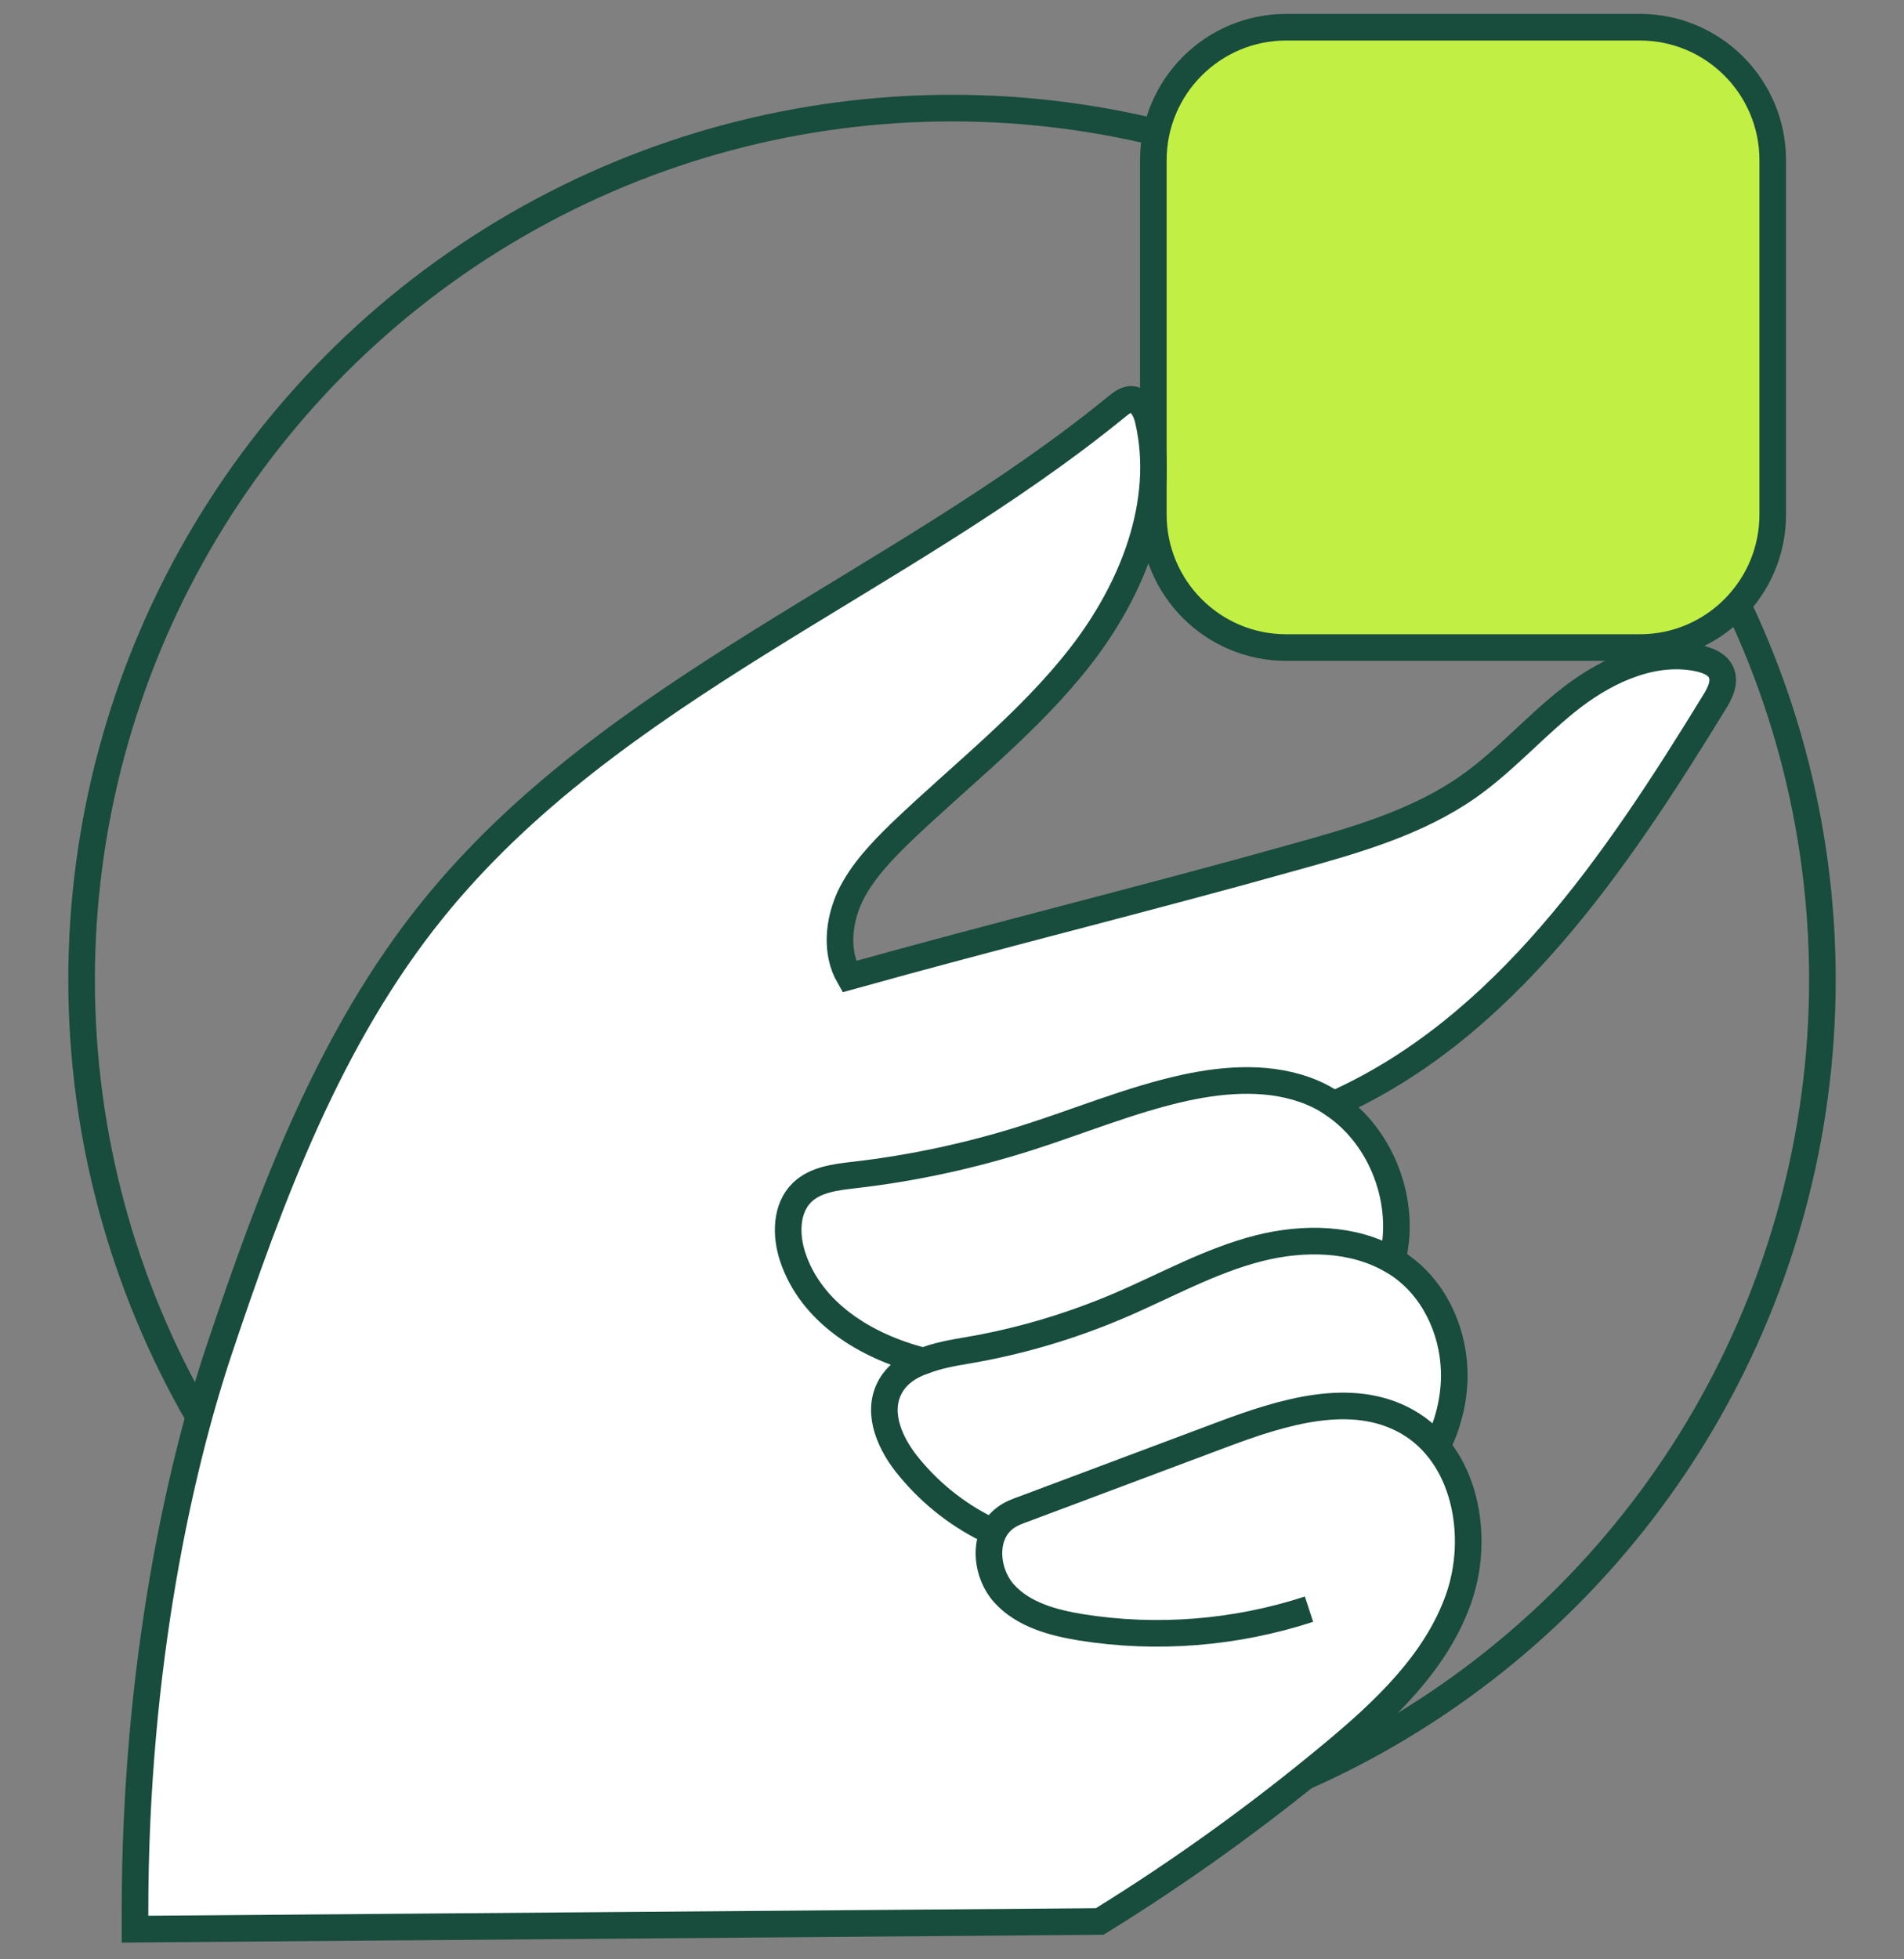
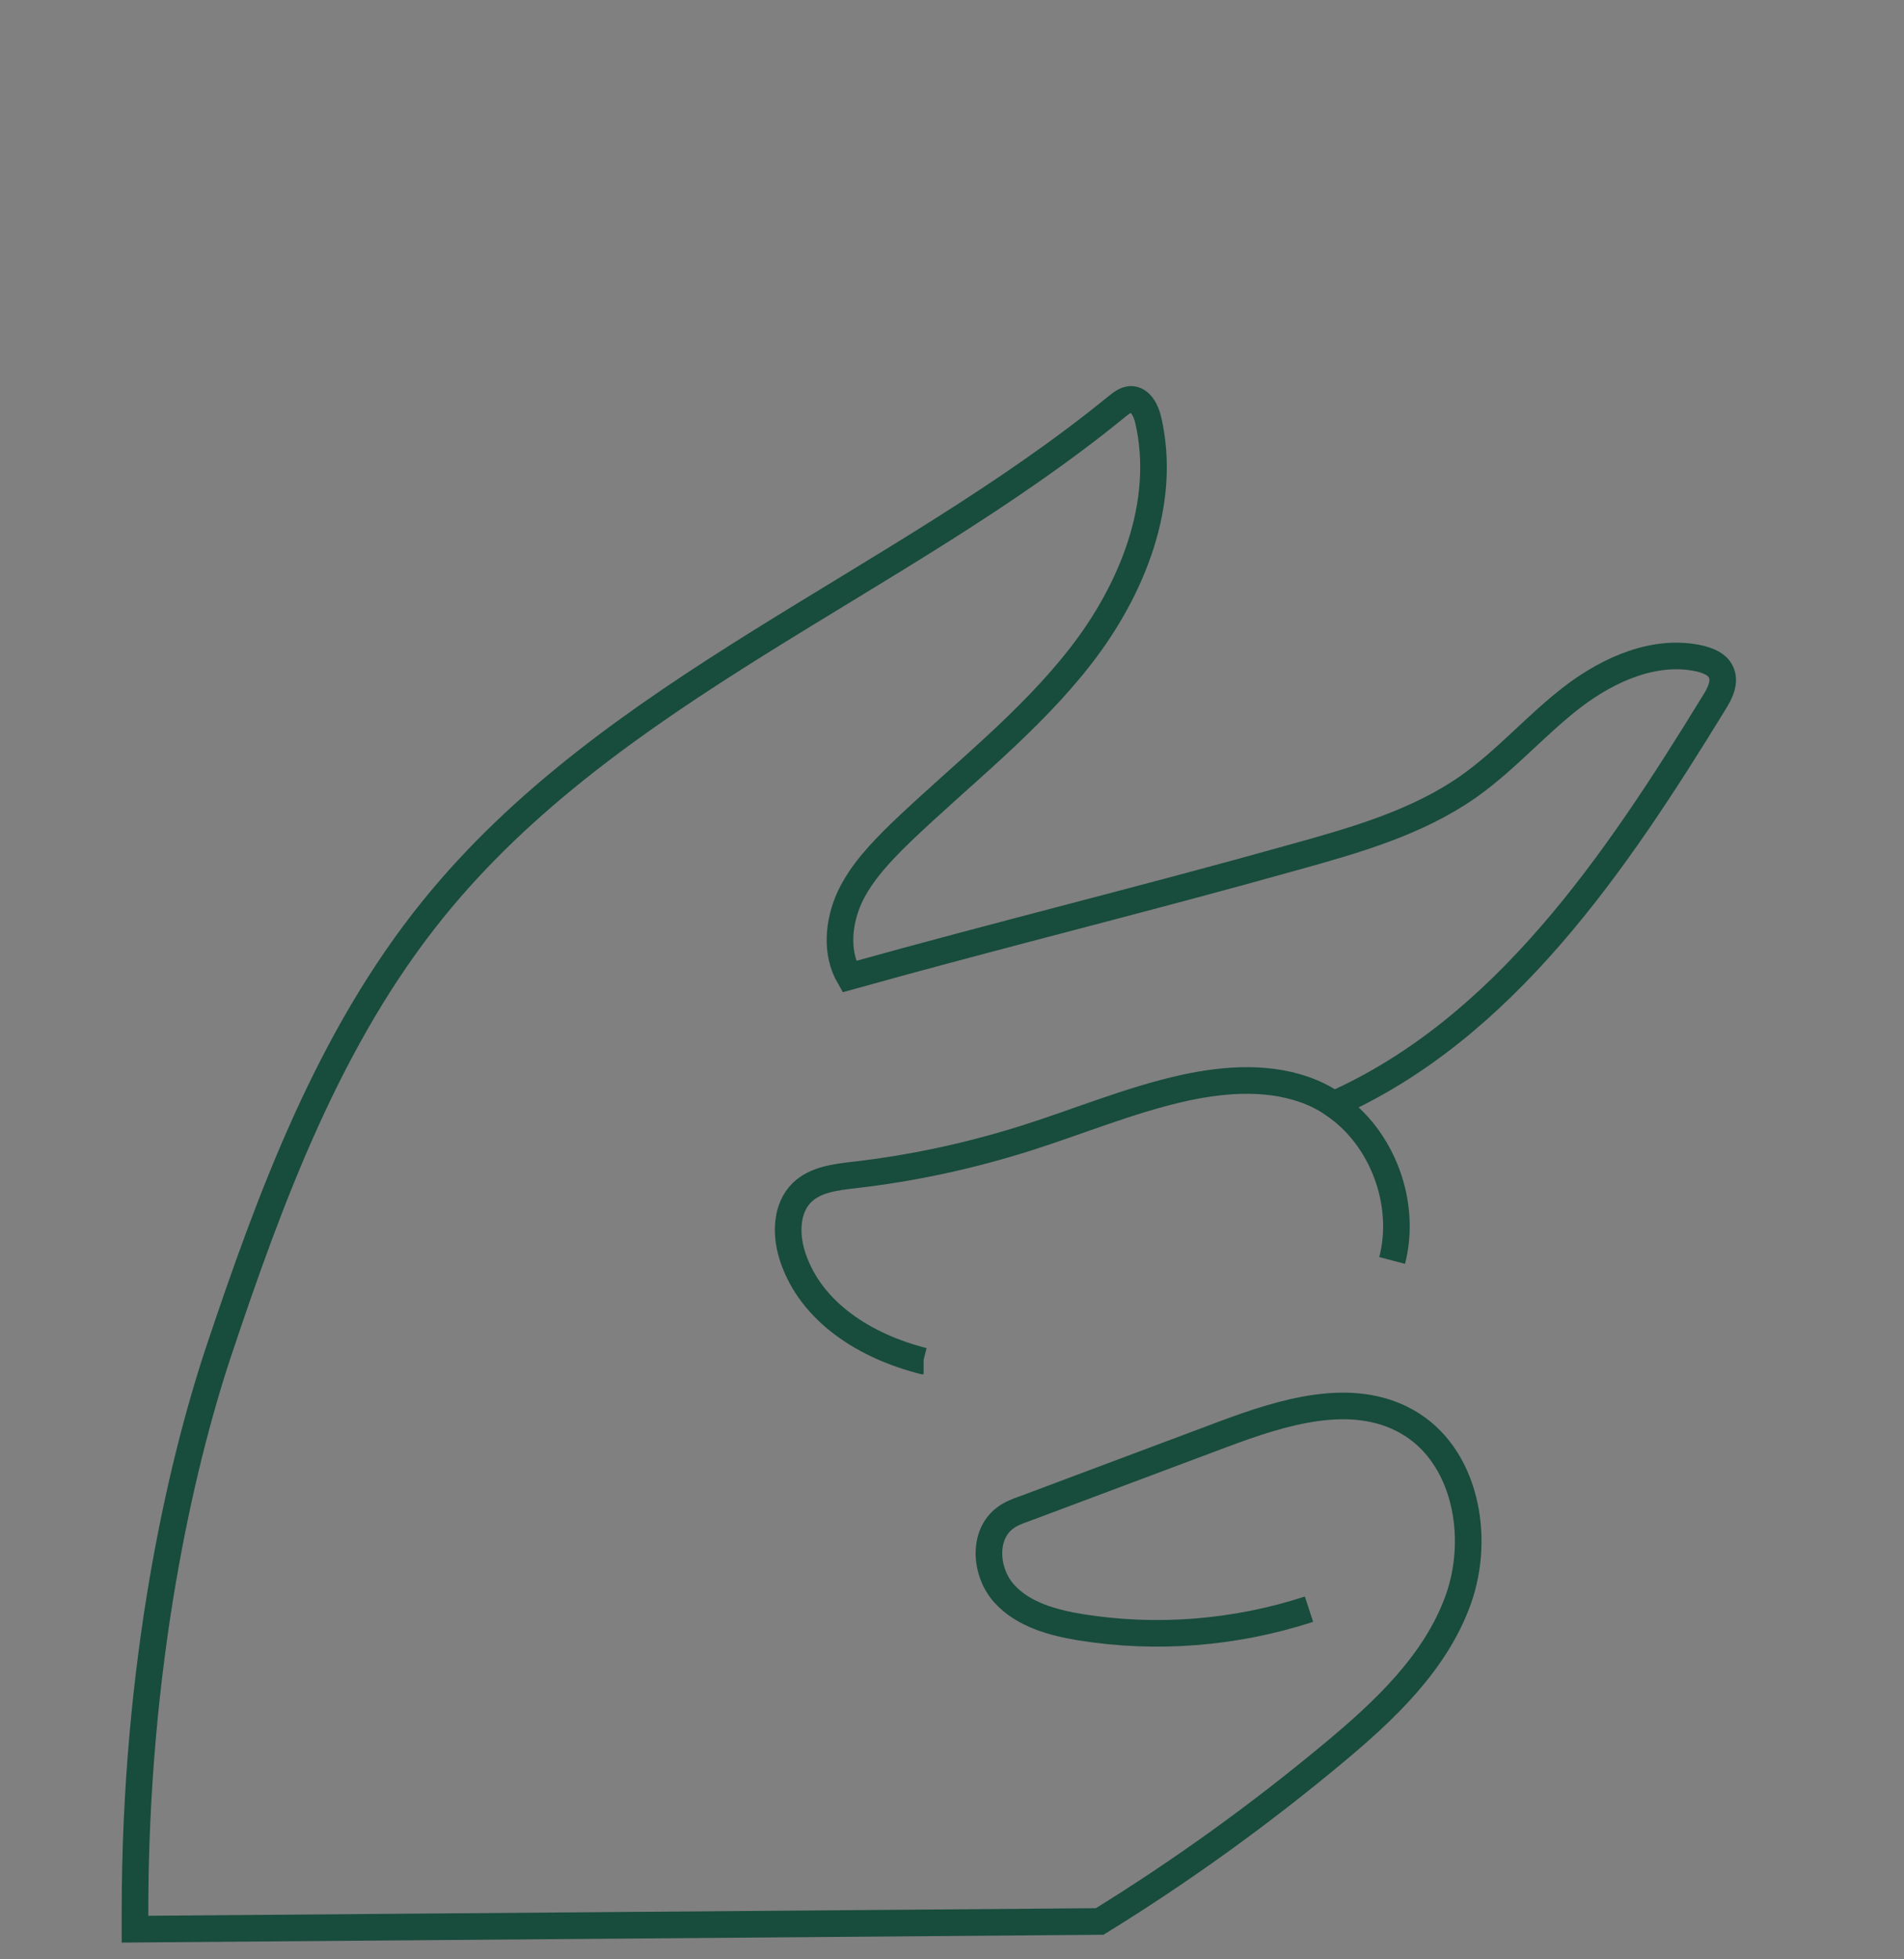
<svg xmlns="http://www.w3.org/2000/svg" width="70px" height="72px" viewBox="0 0 70 72" version="1.1">
  <rect x="0" y="0" width="70" height="72" fill="#808080" stroke="none" />
  <title>FF18FD03-884C-419D-BBEF-3CC5F896DC8E@1x</title>
  <g id="Page-1" stroke="none" stroke-width="1" fill="none" fill-rule="evenodd">
    <g id="Styleguide" transform="translate(-435, -4654)">
      <g id="Group-37" transform="translate(435, 4655)">
-         <rect id="Rectangle" x="0" y="0" width="70" height="70" />
        <g id="Support" transform="translate(3, 0)">
-           <ellipse id="Oval" stroke="#184C3C" stroke-width="0.978" cx="32" cy="35.005" rx="32" ry="32.033" />
          <g id="Group" transform="translate(1.846, 0)">
-             <path d="M55.446,22.796 L42.439,22.796 C39.744,22.796 37.556,20.606 37.556,17.908 L37.556,4.888 C37.556,2.19 39.744,0 42.439,0 L55.446,0 C58.141,0 60.328,2.19 60.328,4.888 L60.328,17.908 C60.328,20.606 58.141,22.796 55.446,22.796 Z" id="Path" stroke="#184C3C" stroke-width="0.978" fill="#C1EF44" fill-rule="nonzero" />
-             <path d="M58.522,23.617 C58.366,23.294 58.014,23.167 57.702,23.079 C55.749,22.62 53.854,23.773 52.907,24.497 C52.292,24.966 51.716,25.503 51.159,26.022 C50.505,26.637 49.821,27.273 49.069,27.801 C47.165,29.13 44.812,29.785 42.742,30.362 C39.929,31.153 37.097,31.896 34.353,32.61 C31.766,33.284 29.09,33.988 26.444,34.731 C26.053,33.978 26.073,32.962 26.512,32.004 C26.942,31.105 27.664,30.362 28.358,29.677 C29.022,29.042 29.725,28.407 30.408,27.801 C32.01,26.364 33.66,24.888 34.998,23.167 C37.215,20.313 38.123,17.126 37.498,14.418 C37.4,13.998 37.156,13.548 36.726,13.548 L36.726,13.548 C36.511,13.558 36.336,13.685 36.16,13.832 C33.016,16.403 29.451,18.573 25.995,20.665 C20.585,23.959 14.999,27.361 10.976,32.336 C7.128,37.097 4.961,43.001 3.076,48.641 C1.924,52.102 0,59.374 0,69.247 L0,70 L35.584,69.717 L35.623,69.717 L35.652,69.697 C38.65,67.849 41.54,65.767 44.245,63.519 C46.032,62.033 48.024,60.235 48.894,57.801 C49.538,55.992 49.343,53.685 48.132,52.151 C48.522,51.359 48.737,50.489 48.757,49.638 C48.786,48.016 48.073,46.442 46.892,45.533 C46.774,45.435 46.628,45.347 46.482,45.259 C46.989,43.177 46.13,40.85 44.421,39.599 C50.612,36.764 54.665,30.782 58.278,24.888 C58.502,24.526 58.746,24.037 58.522,23.617 Z" id="Path" fill="#FFFFFF" fill-rule="nonzero" />
            <path d="M43.279,58.133 C40.583,59.013 37.683,59.247 34.89,58.798 C33.865,58.631 32.781,58.338 32.078,57.566 C31.375,56.794 31.268,55.415 32.098,54.79 C32.312,54.624 32.576,54.526 32.83,54.438 C35.252,53.529 37.683,52.62 40.105,51.711 C42.302,50.89 44.841,50.088 46.882,51.241 C49.03,52.454 49.597,55.455 48.767,57.781 C47.937,60.098 46.052,61.867 44.157,63.441 C41.443,65.699 38.582,67.761 35.584,69.609 L0.117,69.892 L0.117,69.257 C0.117,60.137 1.797,52.864 3.183,48.69 C5.107,42.942 7.255,37.136 11.064,32.424 C17.636,24.291 28.133,20.538 36.228,13.93 C36.375,13.812 36.541,13.685 36.726,13.675 C37.088,13.675 37.293,14.096 37.371,14.448 C38.064,17.468 36.795,20.645 34.89,23.099 C32.996,25.543 30.506,27.458 28.27,29.599 C27.547,30.303 26.825,31.056 26.395,31.965 C25.975,32.884 25.868,34.008 26.375,34.888 C31.873,33.353 37.273,32.033 42.771,30.489 C44.987,29.873 47.253,29.228 49.138,27.908 C50.524,26.931 51.637,25.63 52.975,24.604 C54.323,23.578 56.032,22.825 57.672,23.206 C57.965,23.284 58.278,23.402 58.414,23.675 C58.61,24.047 58.385,24.487 58.161,24.839 C54.557,30.714 50.446,36.804 44.177,39.589" id="Path" stroke="#184C3C" stroke-width="0.978" />
-             <path d="M47.985,52.16 C48.376,51.378 48.601,50.518 48.62,49.638 C48.649,48.113 48.005,46.559 46.804,45.63 C46.657,45.513 46.491,45.406 46.335,45.318 C44.9,44.477 43.074,44.457 41.443,44.868 C39.636,45.327 37.996,46.256 36.277,46.989 C34.48,47.752 32.596,48.309 30.672,48.631 C30.154,48.719 29.608,48.817 29.11,49.013 L29.1,49.013 C28.563,49.208 28.104,49.511 27.85,50.02 C27.371,50.978 27.908,52.121 28.592,52.933 C29.432,53.949 30.486,54.761 31.678,55.308" id="Path" stroke="#184C3C" stroke-width="0.978" />
            <path d="M46.335,45.318 C46.882,43.226 45.974,40.782 44.177,39.58 C43.933,39.404 43.659,39.257 43.376,39.14 C41.912,38.534 40.251,38.641 38.709,38.974 C36.717,39.413 34.832,40.205 32.889,40.821 C30.818,41.476 28.69,41.935 26.541,42.18 C25.868,42.258 25.135,42.346 24.647,42.815 C24.042,43.402 24.032,44.379 24.295,45.181 C24.969,47.224 26.971,48.475 29.1,49.013 L29.11,49.013" id="Path" stroke="#184C3C" stroke-width="0.978" />
          </g>
        </g>
      </g>
    </g>
  </g>
</svg>